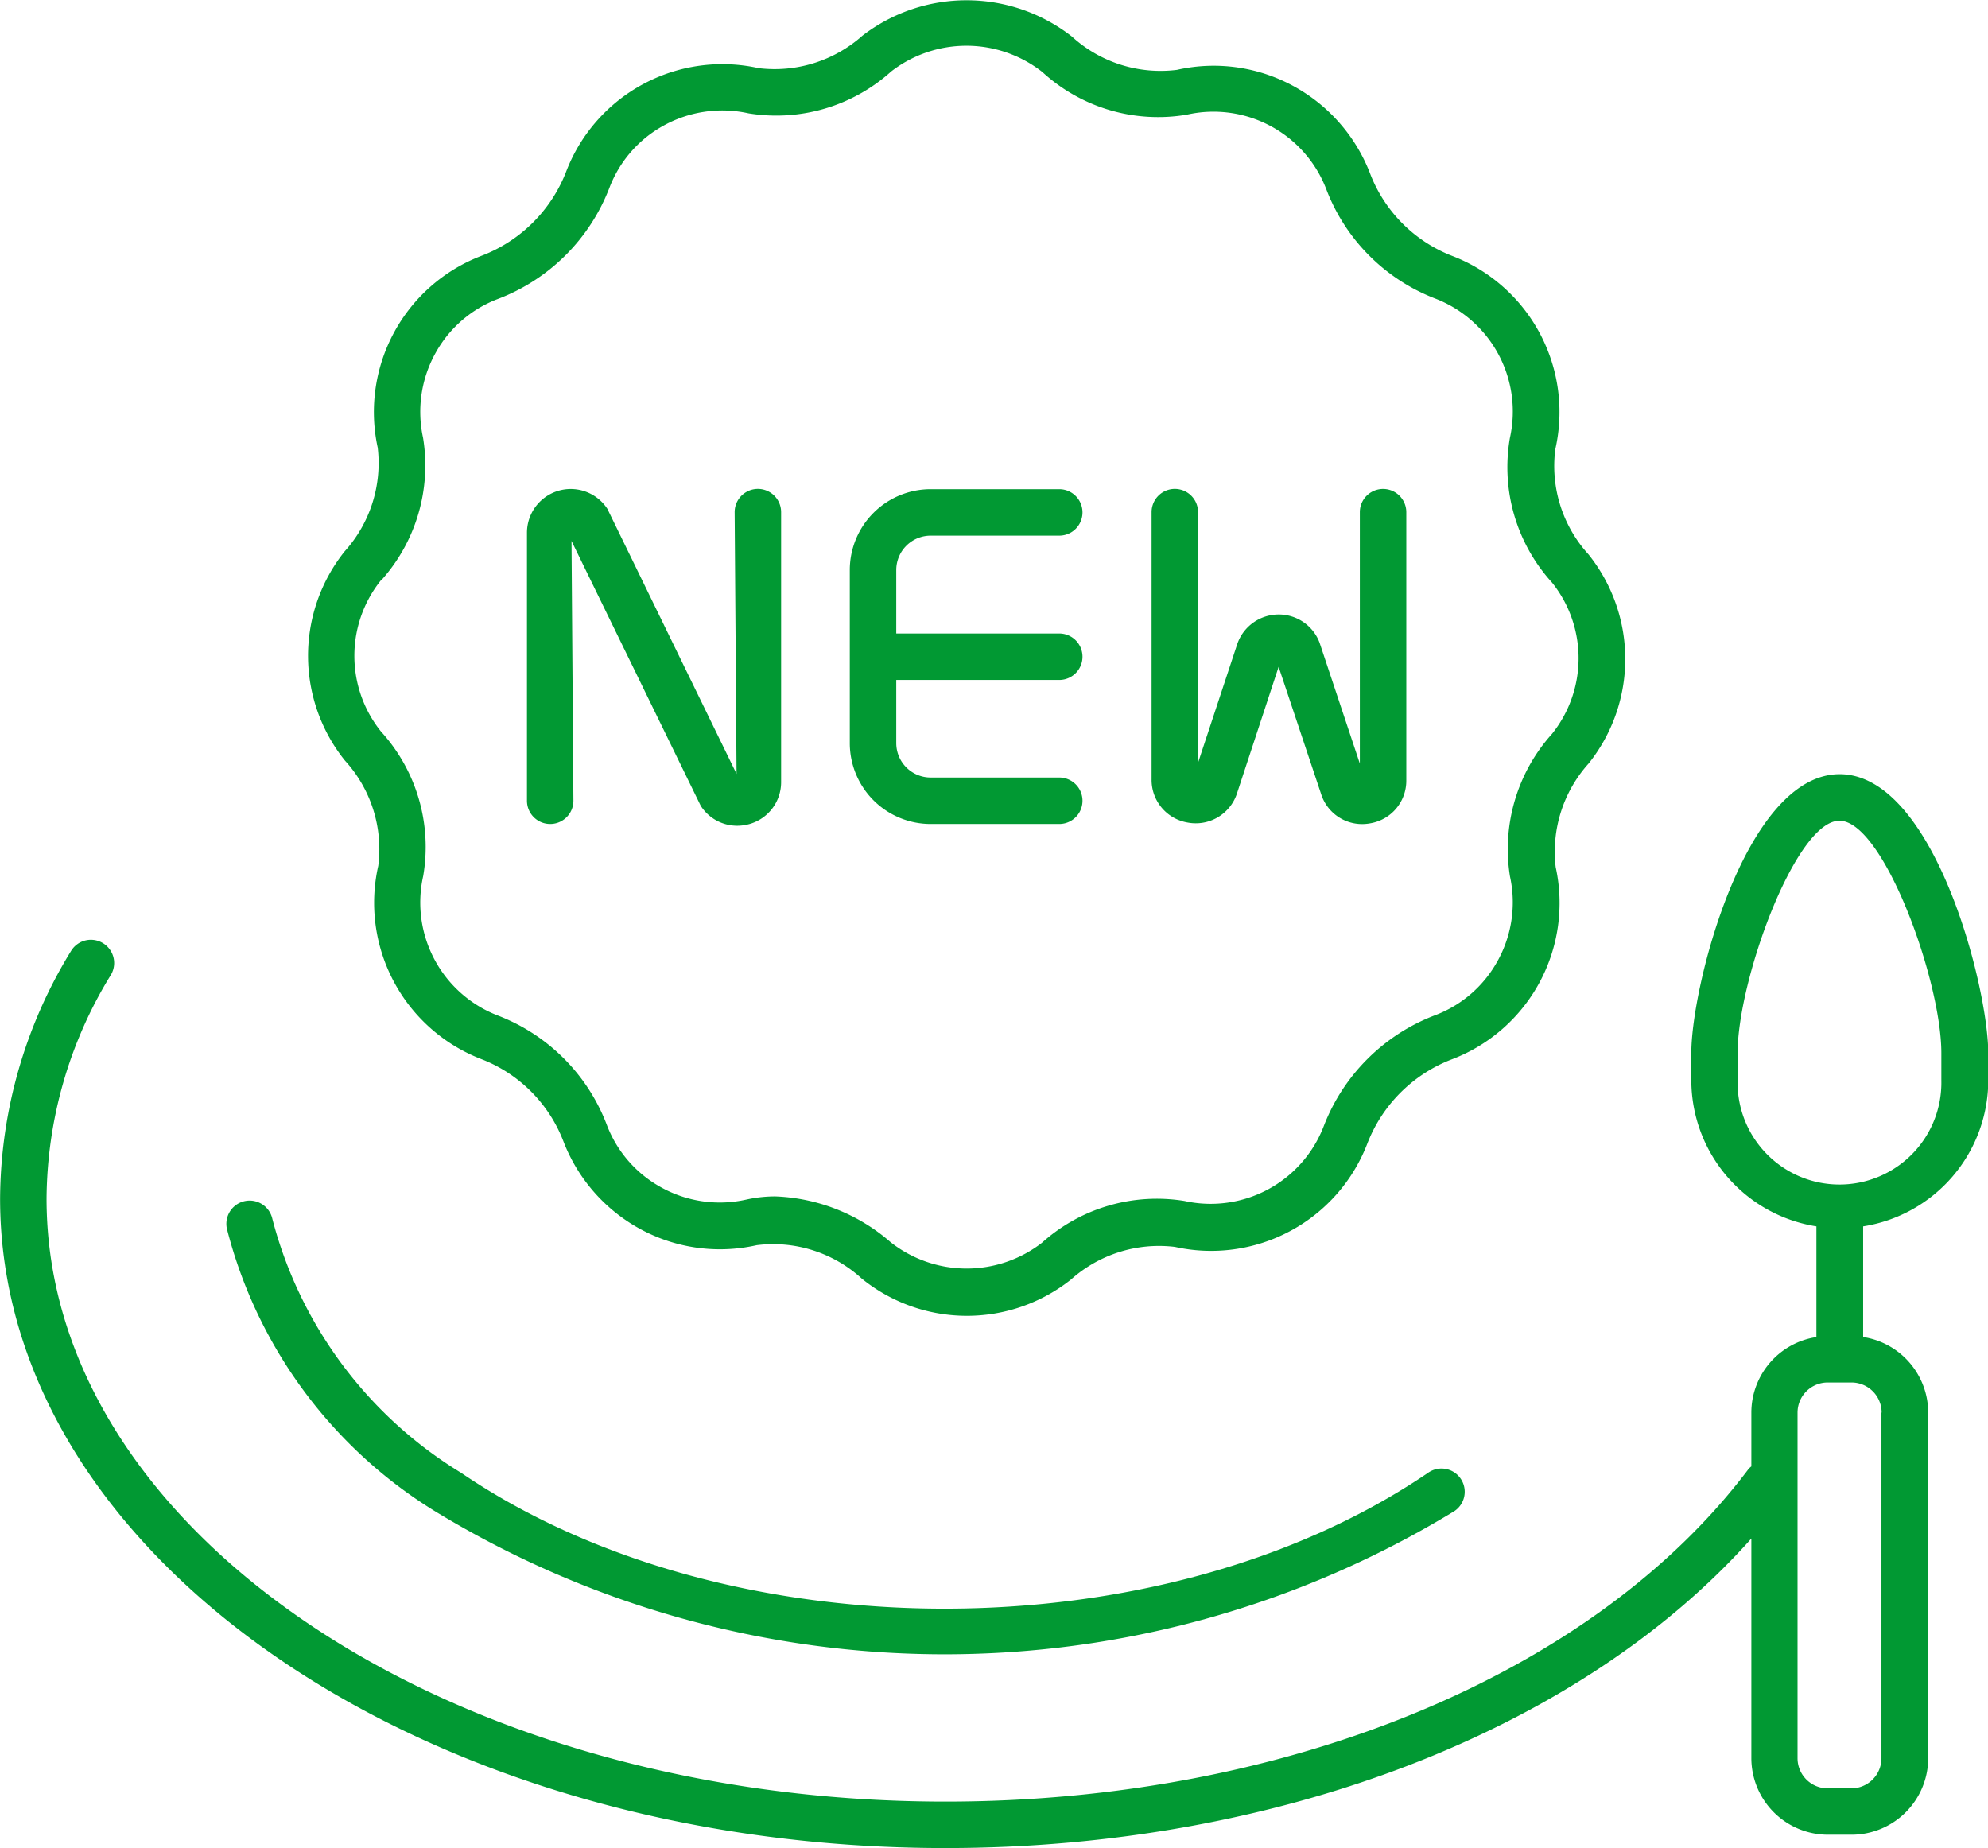
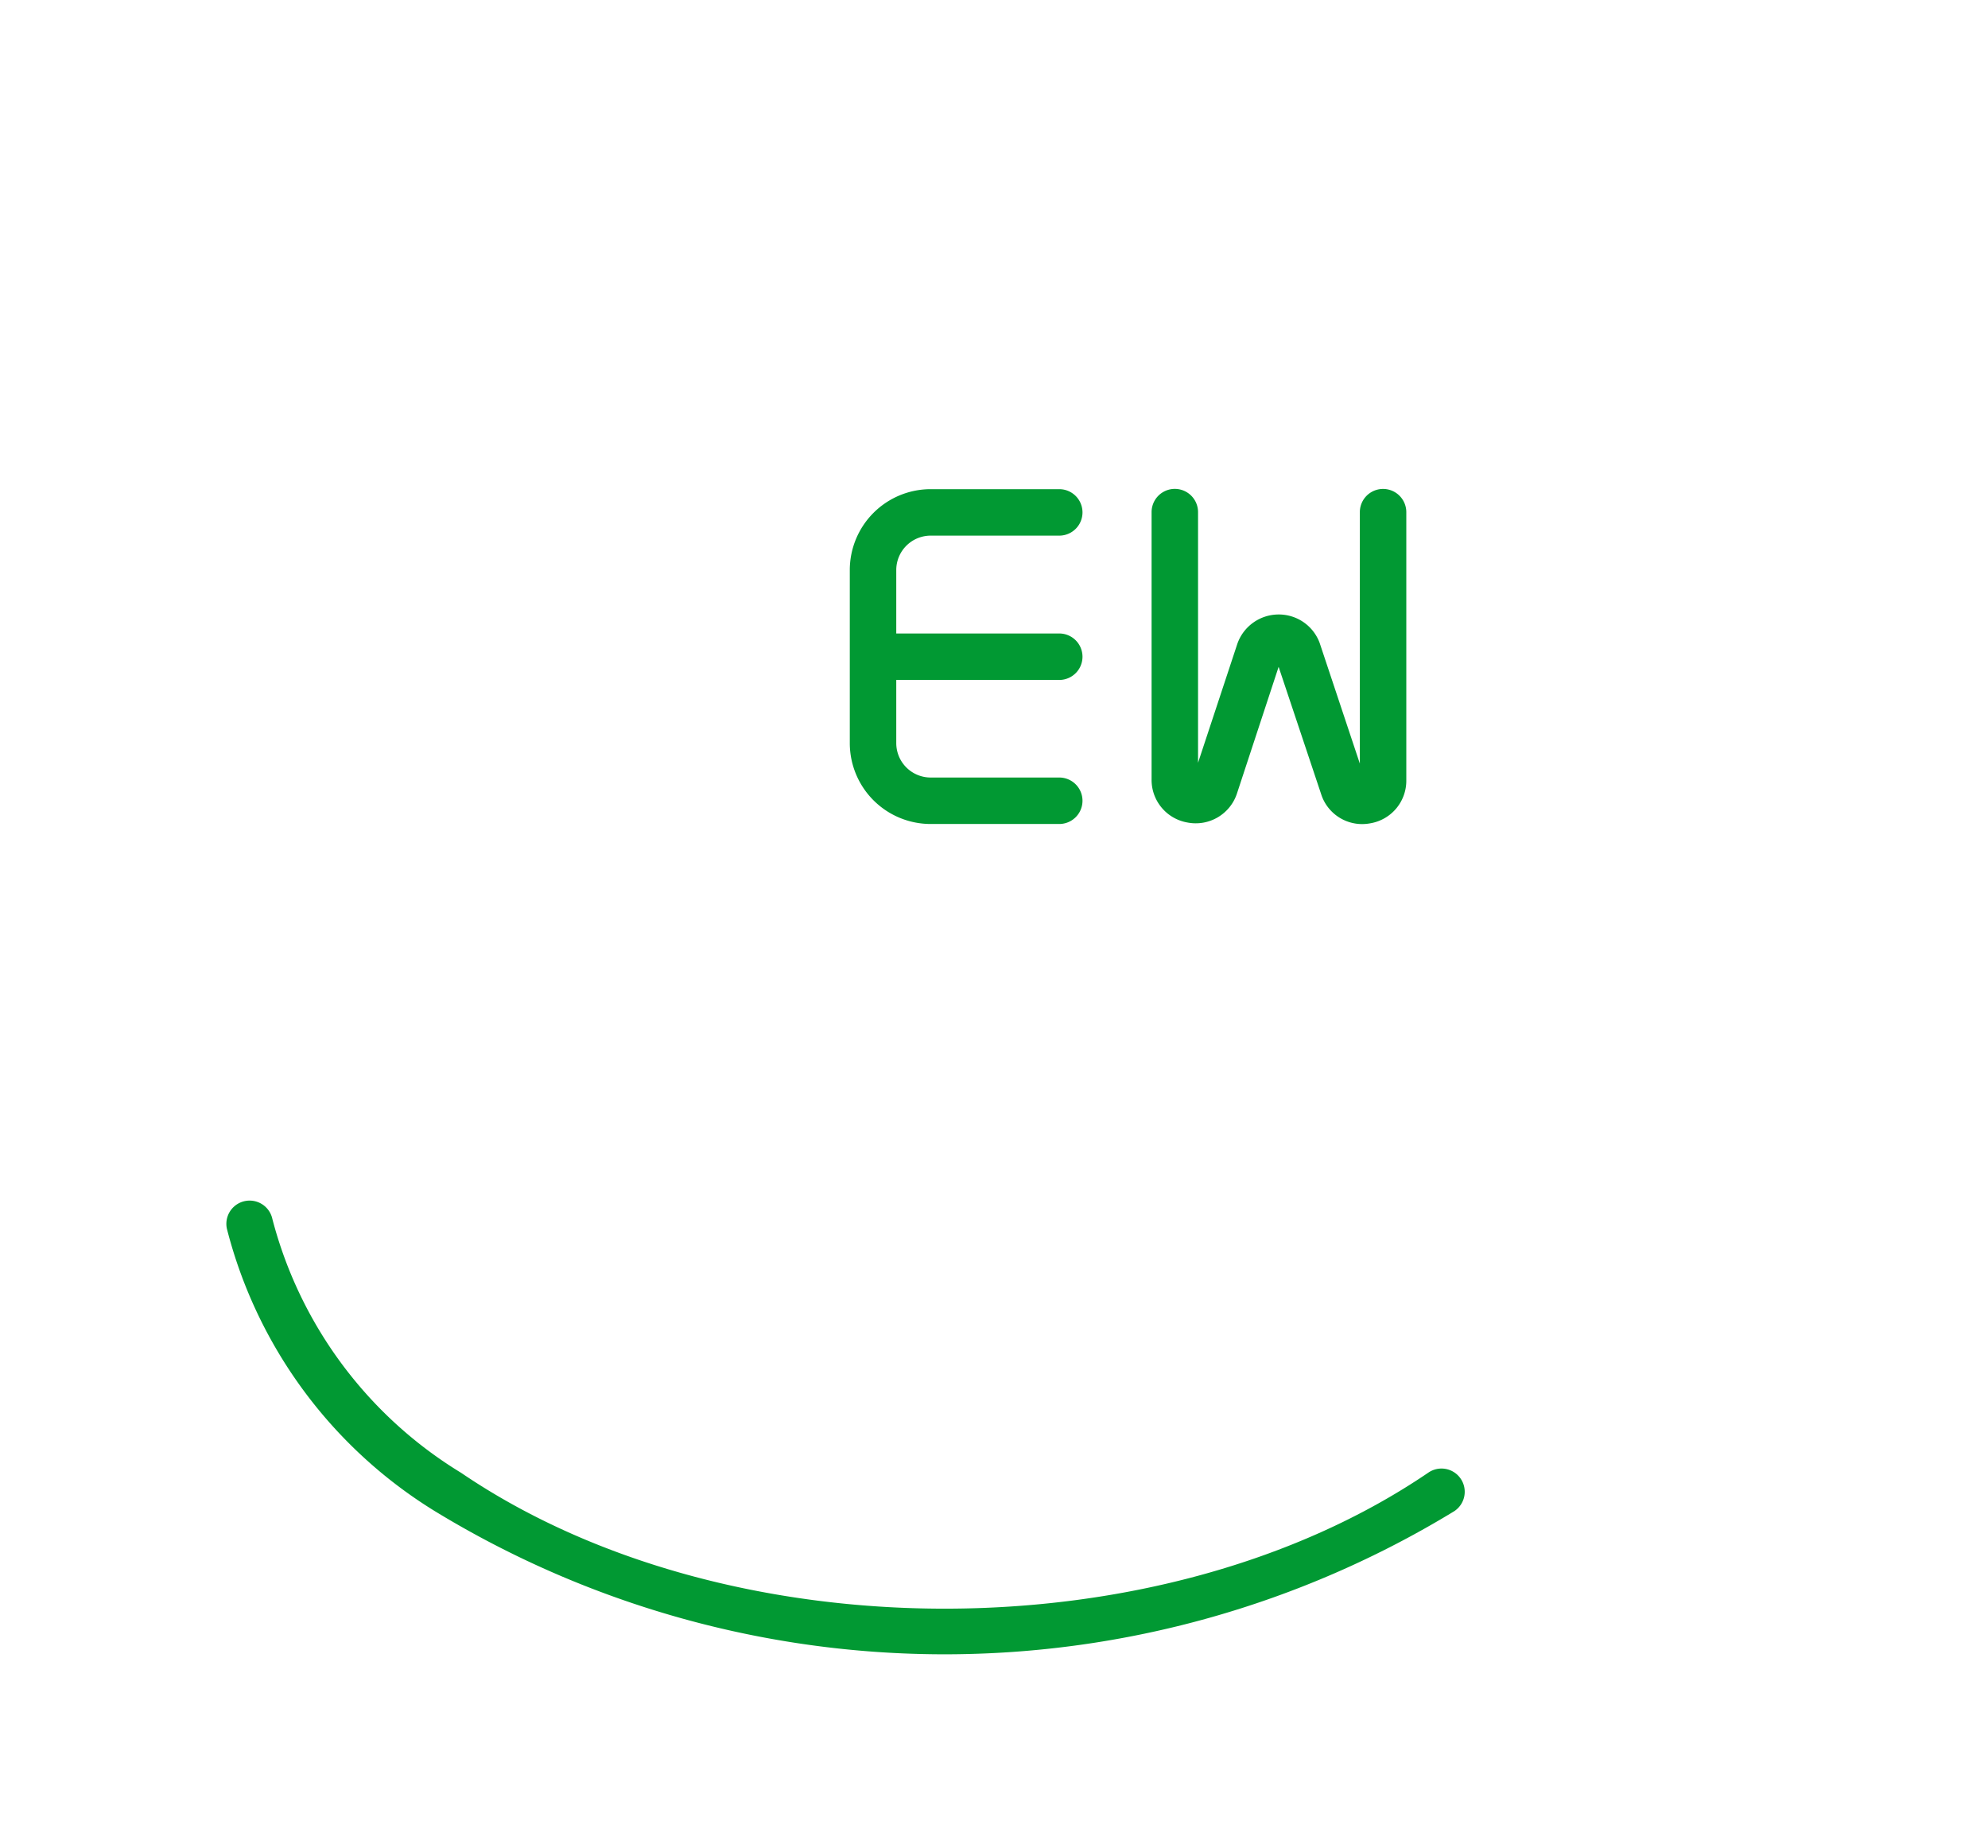
<svg xmlns="http://www.w3.org/2000/svg" width="42.785" height="39.776" viewBox="0 0 42.785 39.776">
  <g transform="translate(-657.971 -718.266)">
    <path d="M667.331,750.79a21.072,21.072,0,0,0,21.938,0,.5.5,0,1,0-.562-.827c-5.738,3.9-15.076,3.9-20.814,0a9.076,9.076,0,0,1-4.06-5.462.5.5,0,0,0-.979.21A10.054,10.054,0,0,0,667.331,750.79Z" fill="#019933" />
-     <path d="M697.563,734.928c-2.025,0-3.192,4.555-3.192,6v.59a3.189,3.189,0,0,0,2.692,3.142v2.383a1.645,1.645,0,0,0-1.4,1.623v1.16a.45.45,0,0,0-.057.051c-3.317,4.418-9.942,7.163-17.29,7.163-10.666,0-19.343-5.821-19.343-12.975a9.285,9.285,0,0,1,1.388-4.823.5.5,0,0,0-.857-.515,10.27,10.27,0,0,0-1.531,5.338c0,7.706,9.126,13.975,20.343,13.975,7.149,0,13.664-2.528,17.347-6.661v4.726a1.65,1.65,0,0,0,1.648,1.648h.509a1.651,1.651,0,0,0,1.649-1.648v-7.439a1.648,1.648,0,0,0-1.4-1.624v-2.382a3.189,3.189,0,0,0,2.693-3.142v-.59C700.756,739.483,699.589,734.928,697.563,734.928Zm.9,13.74v7.439a.649.649,0,0,1-.649.648h-.509a.649.649,0,0,1-.648-.648v-7.439a.649.649,0,0,1,.648-.648h.509A.649.649,0,0,1,698.467,748.668Zm1.289-7.148a2.193,2.193,0,1,1-4.385,0v-.59c0-1.57,1.251-5,2.192-5s2.193,3.432,2.193,5Z" fill="#019933" />
-     <path d="M666.112,736.9a3.606,3.606,0,0,0,2.209,4.157,3.083,3.083,0,0,1,1.781,1.787,3.634,3.634,0,0,0,1.555,1.821,3.59,3.59,0,0,0,2.6.4,2.82,2.82,0,0,1,2.26.719,3.6,3.6,0,0,0,4.506.018,2.843,2.843,0,0,1,2.234-.7,3.6,3.6,0,0,0,4.137-2.213,3.163,3.163,0,0,1,1.834-1.828,3.6,3.6,0,0,0,2.224-4.132,2.838,2.838,0,0,1,.71-2.232,3.6,3.6,0,0,0-.005-4.5h0a2.824,2.824,0,0,1-.713-2.263,3.6,3.6,0,0,0-2.209-4.156,3.085,3.085,0,0,1-1.781-1.787,3.625,3.625,0,0,0-1.555-1.821,3.584,3.584,0,0,0-2.6-.4,2.833,2.833,0,0,1-2.261-.719,3.679,3.679,0,0,0-4.505-.018,2.842,2.842,0,0,1-2.233.7,3.6,3.6,0,0,0-4.139,2.213,3.161,3.161,0,0,1-1.834,1.828A3.6,3.6,0,0,0,666.1,727.9a2.837,2.837,0,0,1-.71,2.231,3.6,3.6,0,0,0,.005,4.505A2.823,2.823,0,0,1,666.112,736.9Zm.064-6.144a3.7,3.7,0,0,0,.9-3.068,2.607,2.607,0,0,1,.289-1.861,2.57,2.57,0,0,1,1.317-1.125,4.151,4.151,0,0,0,2.407-2.4,2.572,2.572,0,0,1,1.128-1.313,2.612,2.612,0,0,1,1.863-.284,3.692,3.692,0,0,0,3.07-.9,2.644,2.644,0,0,1,3.255.012,3.686,3.686,0,0,0,3.108.917,2.6,2.6,0,0,1,3,1.6,4.076,4.076,0,0,0,2.353,2.36,2.606,2.606,0,0,1,1.6,3,3.689,3.689,0,0,0,.908,3.111,2.605,2.605,0,0,1,0,3.254,3.708,3.708,0,0,0-.906,3.069,2.6,2.6,0,0,1-.289,1.86,2.568,2.568,0,0,1-1.317,1.126,4.147,4.147,0,0,0-2.406,2.4,2.607,2.607,0,0,1-2.991,1.6,3.7,3.7,0,0,0-3.071.9,2.644,2.644,0,0,1-3.255-.013,4,4,0,0,0-2.481-.986,2.864,2.864,0,0,0-.627.069,2.6,2.6,0,0,1-1.876-.289,2.577,2.577,0,0,1-1.123-1.316,4.072,4.072,0,0,0-2.353-2.359,2.606,2.606,0,0,1-1.6-3,3.692,3.692,0,0,0-.909-3.111,2.6,2.6,0,0,1,0-3.255Z" fill="#019933" />
-     <path d="M669.812,736a.5.5,0,0,0,.5-.5l-.041-5.591,2.781,5.7a.93.93,0,0,0,.785.429.98.98,0,0,0,.271-.039.936.936,0,0,0,.674-.9v-5.811a.5.5,0,0,0-1,0l.041,5.634-2.781-5.706a.942.942,0,0,0-1.73.514v5.77A.5.5,0,0,0,669.812,736Z" fill="#019933" />
    <path d="M678,736h2.768a.5.5,0,0,0,0-1H678a.741.741,0,0,1-.74-.74V732.9h3.508a.5.5,0,0,0,0-1h-3.508v-1.366a.741.741,0,0,1,.74-.74h2.768a.5.5,0,0,0,0-1H678a1.741,1.741,0,0,0-1.74,1.74v3.732A1.741,1.741,0,0,0,678,736Z" fill="#019933" />
    <path d="M683.531,735.969a.934.934,0,0,0,1.058-.615l.9-2.736.926,2.772a.926.926,0,0,0,.873.612.981.981,0,0,0,.176-.017.929.929,0,0,0,.773-.926v-5.77a.5.5,0,0,0-1,0V734.7l-.866-2.6a.937.937,0,0,0-.882-.609h0a.942.942,0,0,0-.888.63l-.846,2.561v-5.394a.5.5,0,0,0-1,0v5.753A.93.93,0,0,0,683.531,735.969Z" fill="#019933" />
  </g>
</svg>